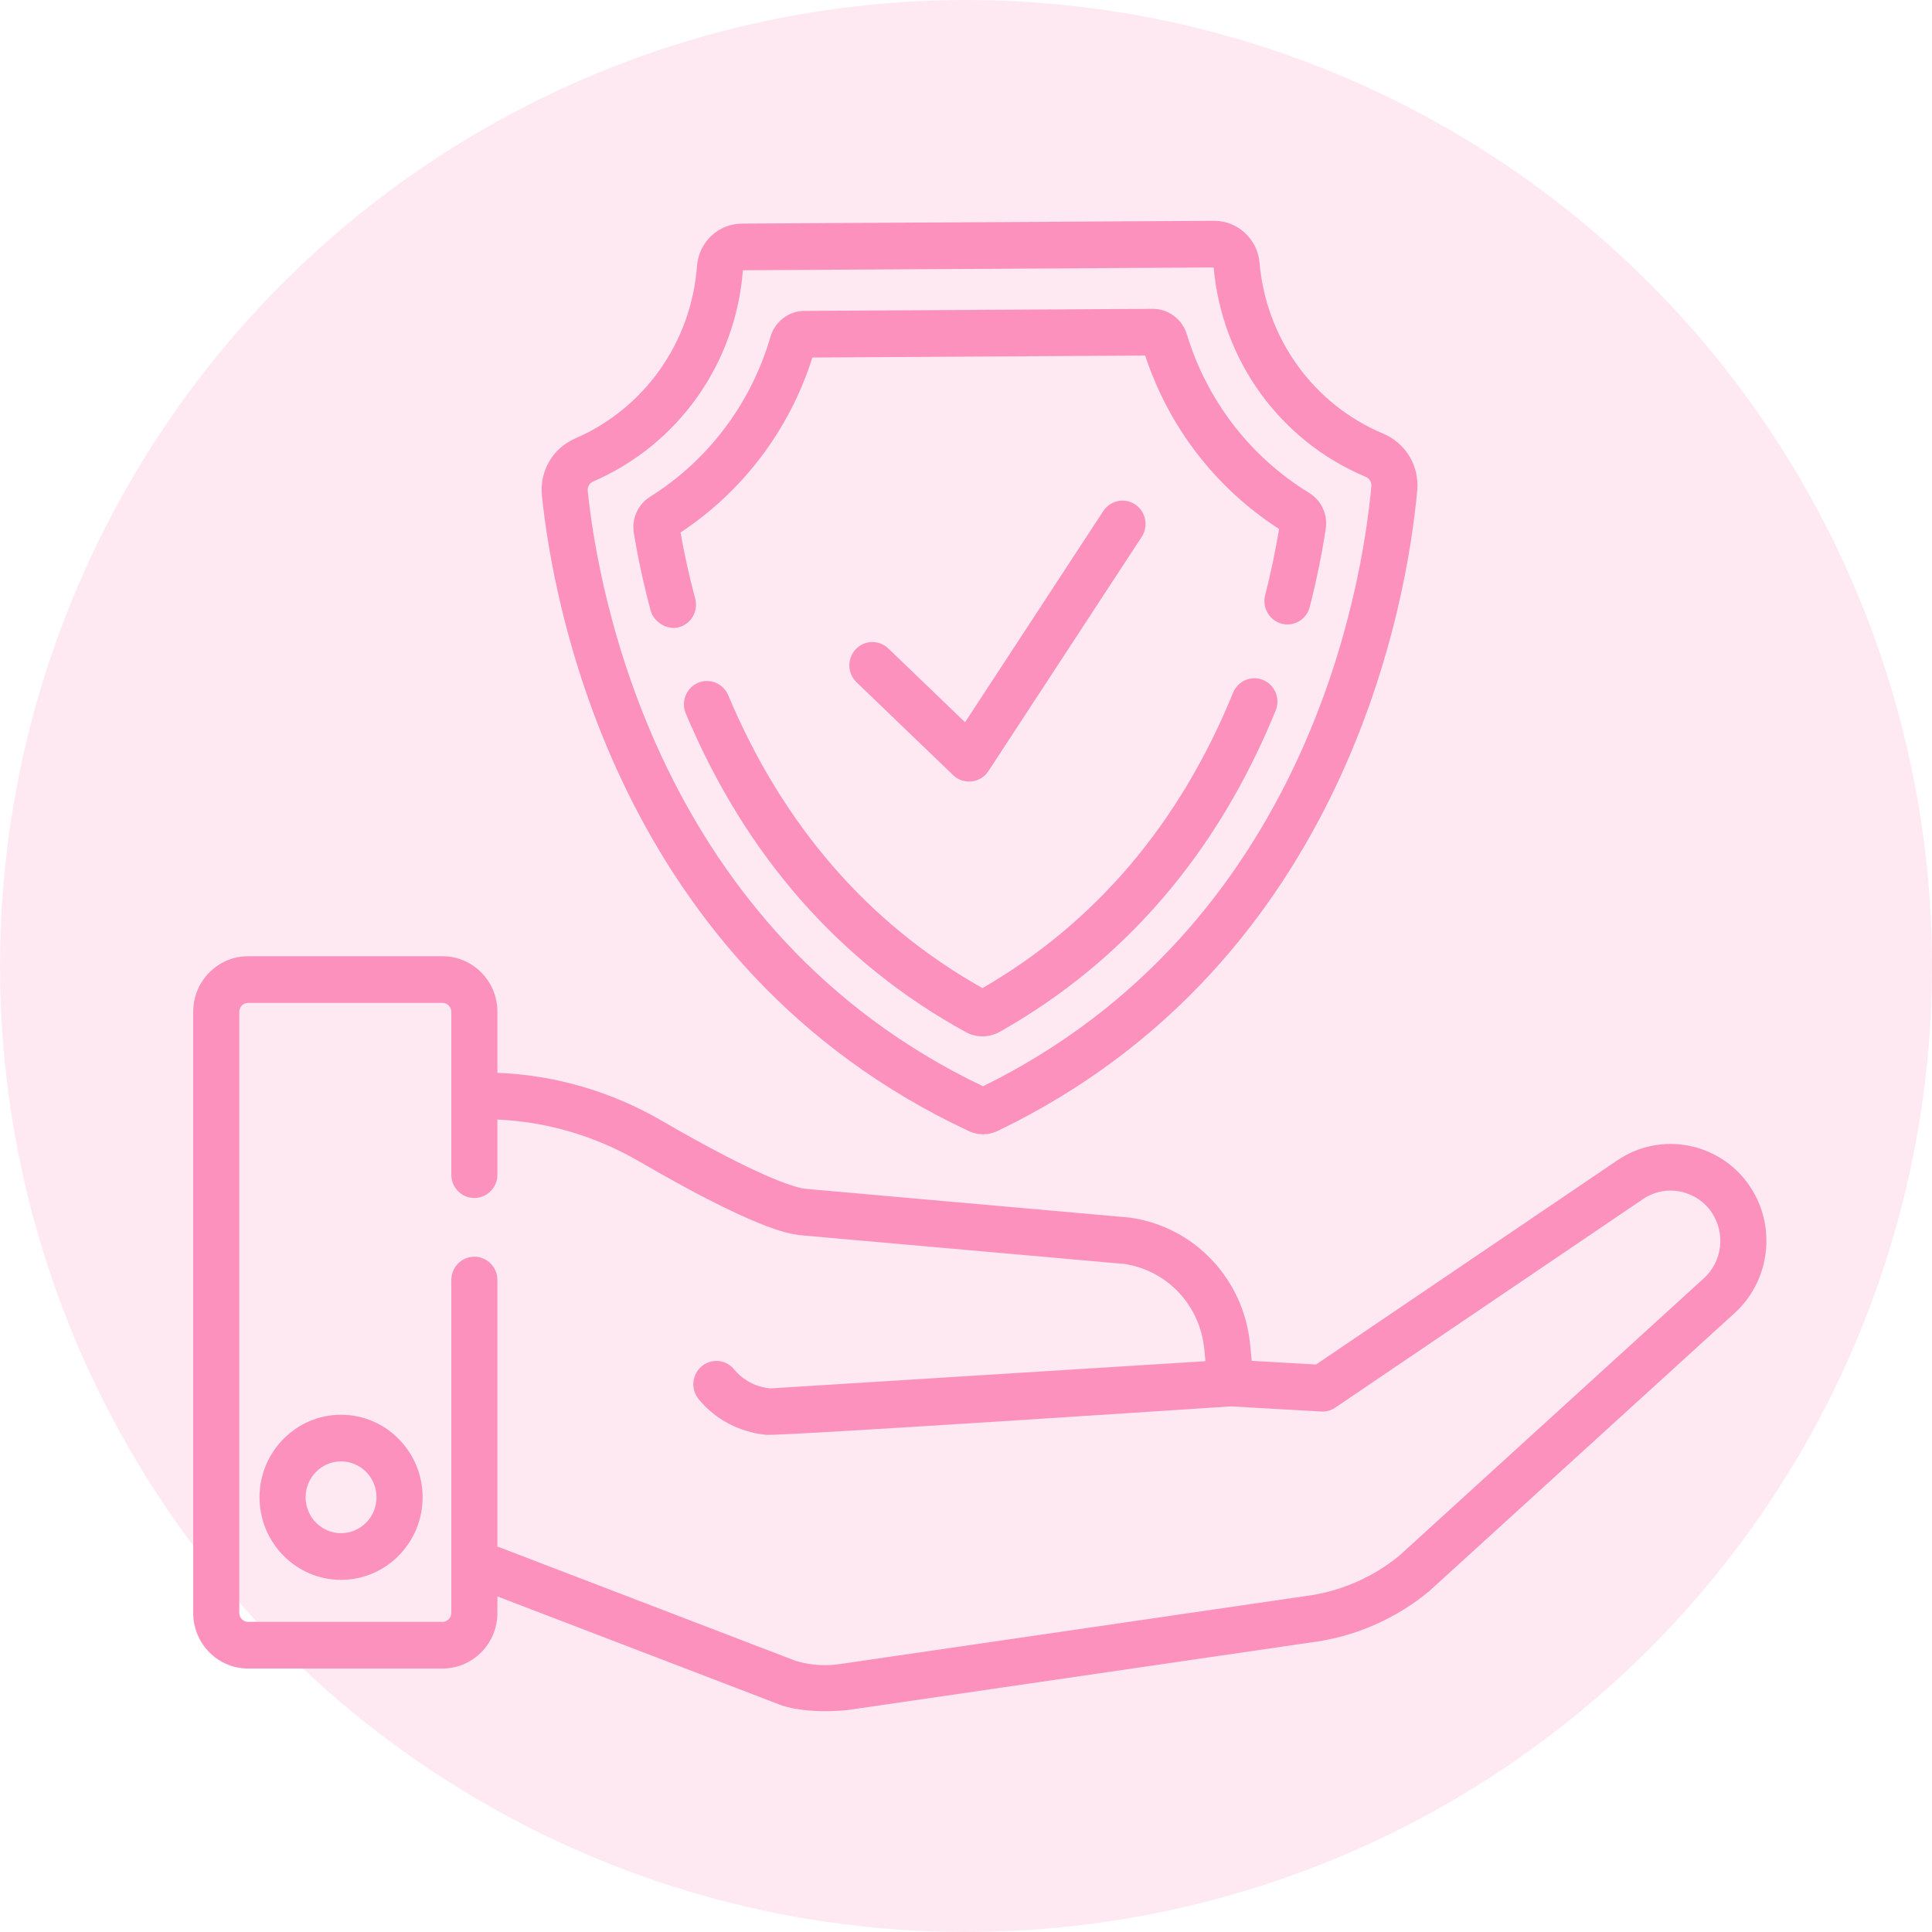
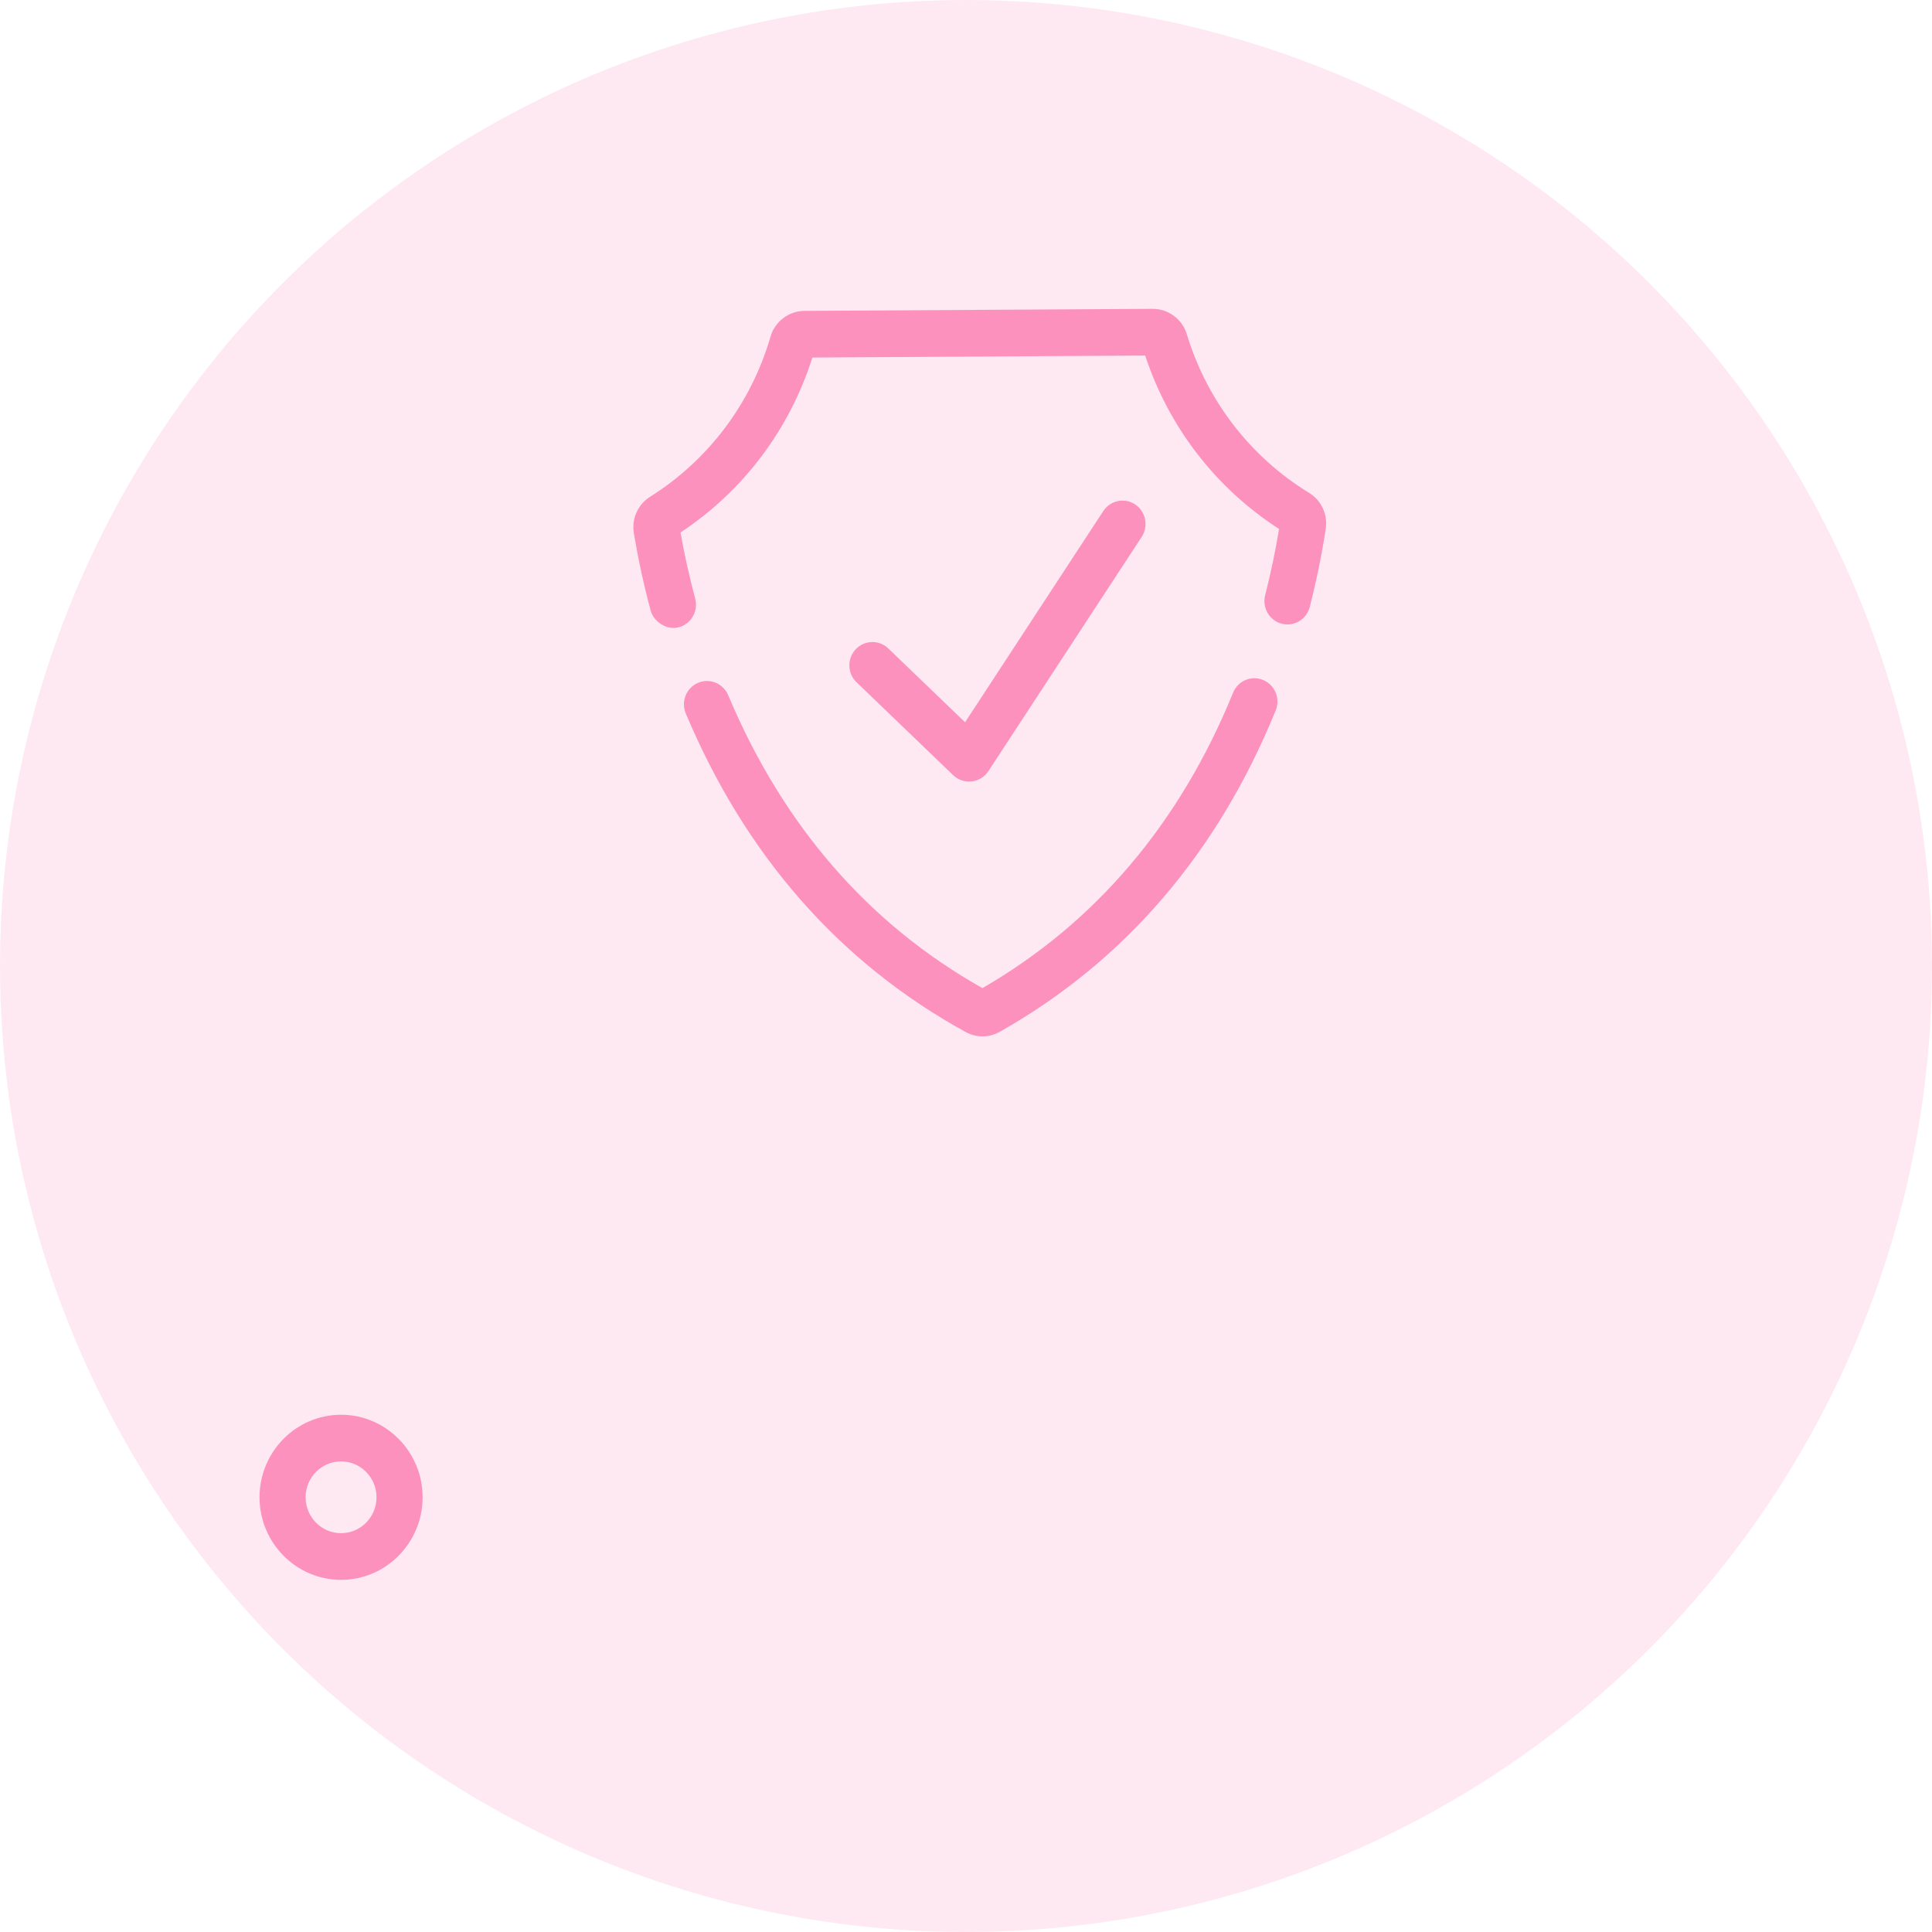
<svg xmlns="http://www.w3.org/2000/svg" width="70" height="70" viewBox="0 0 70 70" fill="none">
  <circle opacity="0.2" cx="35" cy="35" r="35" fill="#FC91BE" />
  <path d="M34.538 28.089C34.909 28.446 35.527 28.374 35.809 27.943L41.367 19.451C41.621 19.062 41.516 18.537 41.132 18.279C40.748 18.021 40.229 18.128 39.974 18.517L34.966 26.169L32.184 23.494C31.849 23.173 31.321 23.187 31.003 23.525C30.686 23.864 30.699 24.399 31.034 24.72C31.033 24.72 34.535 28.087 34.538 28.089Z" fill="#FC91BE" />
-   <path d="M35.108 40.984C35.267 41.058 35.444 41.097 35.62 41.097H35.627C35.805 41.096 35.984 41.054 36.145 40.977C48.841 34.863 50.993 21.672 51.349 17.775C51.431 16.885 50.936 16.057 50.118 15.713C47.591 14.651 45.873 12.275 45.634 9.513C45.561 8.663 44.843 8 43.998 8H43.988L26.883 8.102C26.02 8.107 25.32 8.77 25.253 9.645C25.043 12.408 23.35 14.801 20.835 15.89C20.025 16.241 19.543 17.074 19.635 17.963C20.037 21.856 22.341 35.021 35.108 40.984ZM21.492 17.445C24.576 16.11 26.653 13.178 26.917 9.792L43.973 9.691C44.276 13.07 46.383 15.974 49.478 17.275C49.617 17.333 49.7 17.471 49.687 17.619C49.352 21.272 47.349 33.587 35.617 39.358C23.817 33.727 21.673 21.436 21.295 17.788C21.28 17.64 21.359 17.502 21.492 17.445Z" fill="#FC91BE" />
  <path d="M23.577 22.131C23.677 22.507 24.148 22.852 24.602 22.725C25.046 22.601 25.309 22.138 25.188 21.688C24.976 20.895 24.797 20.09 24.656 19.293C26.925 17.796 28.608 15.563 29.434 12.954L41.492 12.882C42.348 15.48 44.057 17.695 46.343 19.164C46.212 19.963 46.042 20.77 45.838 21.567C45.723 22.019 45.991 22.48 46.437 22.598C46.884 22.715 47.34 22.443 47.455 21.991C47.694 21.056 47.889 20.106 48.033 19.169C48.114 18.646 47.878 18.131 47.432 17.858C45.303 16.556 43.729 14.514 43 12.107C42.836 11.566 42.332 11.19 41.773 11.19H41.765L29.141 11.264C28.578 11.268 28.075 11.652 27.917 12.197C27.216 14.612 25.666 16.673 23.552 18C23.109 18.278 22.879 18.796 22.966 19.319C23.121 20.253 23.326 21.2 23.577 22.131Z" fill="#FC91BE" />
  <path d="M45.767 24.638C45.341 24.459 44.853 24.665 44.677 25.097C42.748 29.832 39.693 33.432 35.596 35.801C31.466 33.478 28.368 29.908 26.384 25.188C26.203 24.759 25.712 24.559 25.288 24.741C24.864 24.924 24.666 25.421 24.847 25.85C27.012 31.001 30.423 34.884 34.986 37.391C35.178 37.497 35.388 37.549 35.598 37.549C35.813 37.549 36.028 37.494 36.224 37.384C40.752 34.826 44.115 30.909 46.221 25.741C46.397 25.31 46.194 24.816 45.767 24.638Z" fill="#FC91BE" />
  <path d="M12.357 51.259C10.729 51.259 9.403 52.6 9.403 54.25C9.403 55.899 10.729 57.241 12.357 57.241C13.986 57.241 15.312 55.899 15.312 54.25C15.312 52.6 13.987 51.259 12.357 51.259ZM12.357 55.55C11.649 55.55 11.073 54.967 11.073 54.25C11.073 53.533 11.649 52.949 12.357 52.949C13.066 52.949 13.642 53.533 13.642 54.25C13.642 54.967 13.066 55.55 12.357 55.55Z" fill="#FC91BE" />
-   <path d="M63.401 42.982C62.331 41.39 60.176 40.968 58.598 42.042L47.683 49.438L45.352 49.306L45.293 48.702C45.061 46.336 43.275 44.451 40.95 44.118C40.935 44.116 40.921 44.114 40.906 44.113L29.144 43.069C28.746 43.006 27.473 42.636 23.973 40.604C22.154 39.547 20.104 38.951 18.022 38.87V36.658C18.022 35.548 17.13 34.646 16.034 34.646H8.988C7.892 34.646 7 35.549 7 36.658V58.441C7 59.551 7.892 60.454 8.988 60.454H16.034C17.13 60.454 18.022 59.551 18.022 58.441V57.841L28.303 61.783C28.326 61.792 29.161 62.108 30.696 61.961C30.7 61.961 47.779 59.468 47.779 59.468C47.783 59.467 47.787 59.467 47.792 59.466C49.251 59.23 50.628 58.605 51.773 57.66C51.783 57.651 51.793 57.642 51.803 57.633L62.836 47.586C64.137 46.417 64.38 44.438 63.401 42.982ZM61.723 46.325L50.702 56.362C49.79 57.111 48.695 57.607 47.534 57.795L30.464 60.287C30.46 60.287 30.454 60.288 30.449 60.289C30.446 60.289 30.443 60.29 30.441 60.29C29.93 60.372 29.398 60.337 28.86 60.188L18.022 56.033V46.378C18.022 45.911 17.648 45.533 17.187 45.533C16.726 45.533 16.352 45.911 16.352 46.378V58.441C16.352 58.618 16.209 58.763 16.034 58.763H8.988C8.813 58.763 8.67 58.618 8.67 58.441V36.658C8.67 36.481 8.813 36.337 8.988 36.337H16.034C16.209 36.337 16.352 36.481 16.352 36.658V42.559C16.352 43.027 16.726 43.405 17.187 43.405C17.648 43.405 18.022 43.026 18.022 42.559V40.563C19.813 40.643 21.575 41.161 23.142 42.071C27.363 44.522 28.542 44.691 28.93 44.746C28.944 44.749 28.959 44.75 28.973 44.752L40.736 45.795C42.287 46.027 43.476 47.288 43.631 48.869L43.676 49.319L27.927 50.304C27.917 50.303 27.906 50.302 27.896 50.301C27.386 50.255 26.925 50.01 26.597 49.613C26.302 49.254 25.775 49.206 25.421 49.505C25.067 49.804 25.019 50.337 25.315 50.696C25.927 51.44 26.792 51.885 27.747 51.986C28.263 52.04 44.594 50.956 44.594 50.956L47.868 51.142C48.049 51.153 48.228 51.103 48.379 51.001L59.528 43.446C60.347 42.889 61.465 43.107 62.02 43.933C62.528 44.689 62.402 45.716 61.723 46.325Z" fill="#FC91BE" />
</svg>